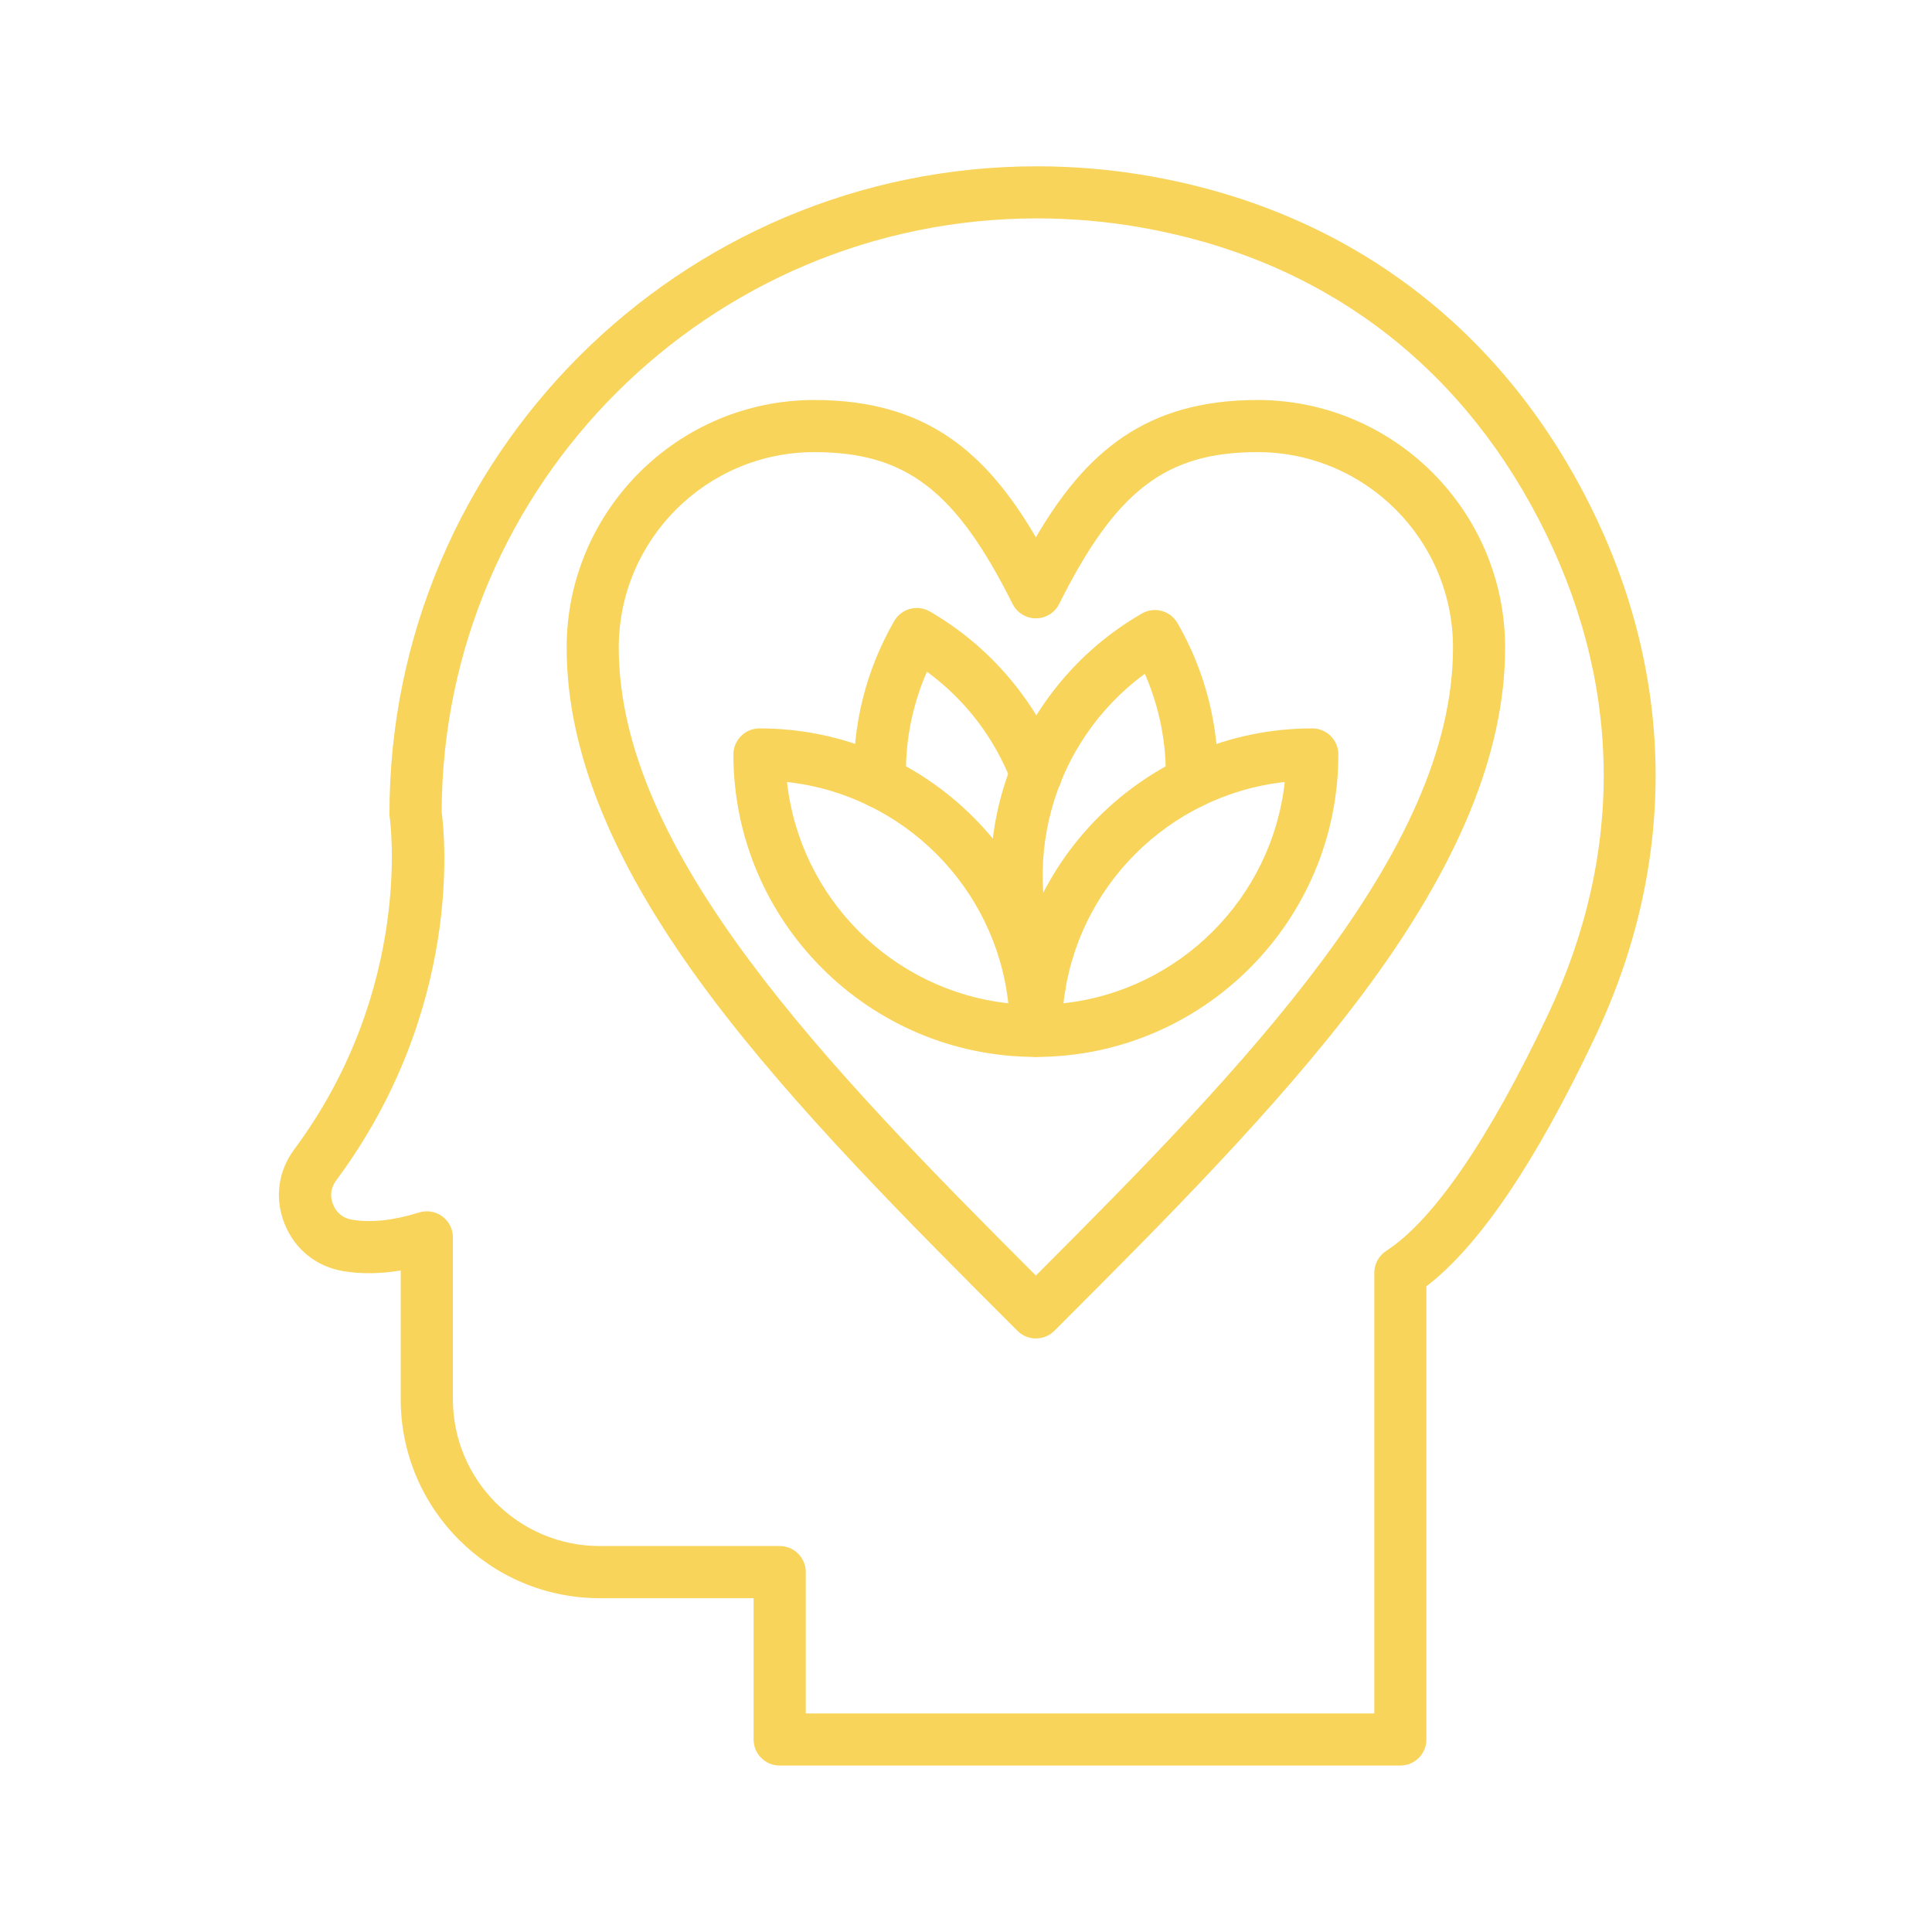
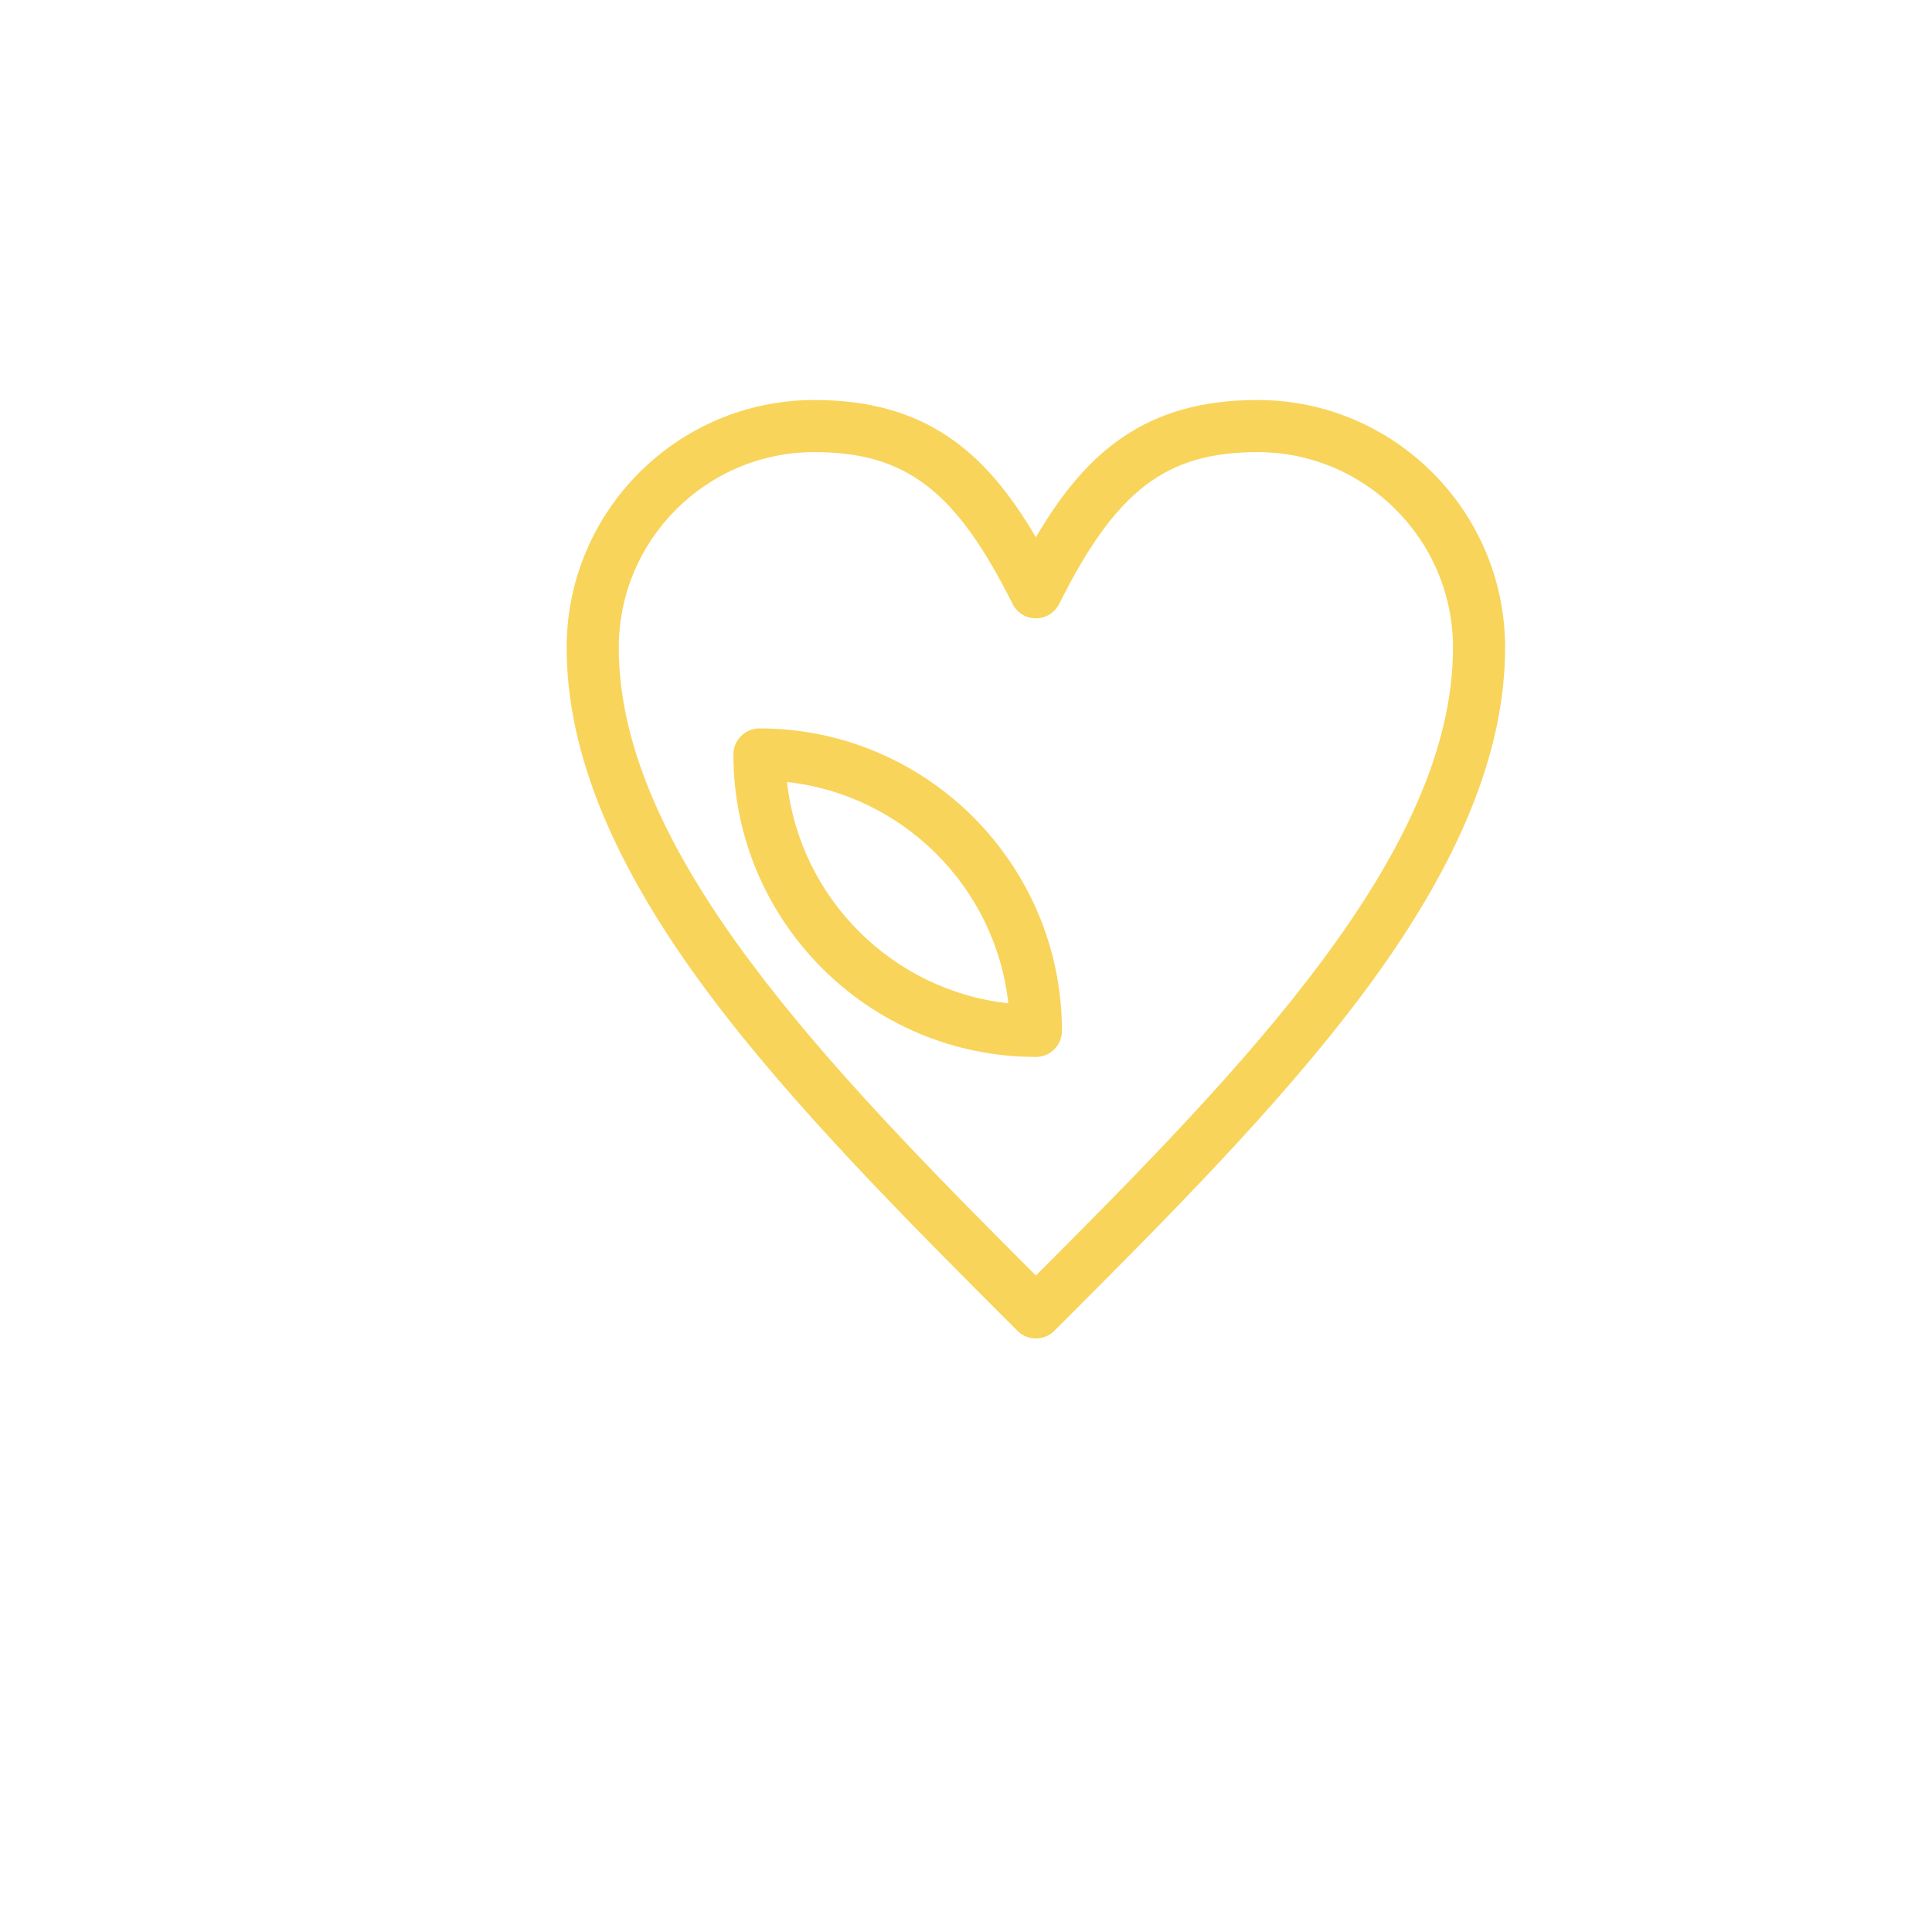
<svg xmlns="http://www.w3.org/2000/svg" width="1080" zoomAndPan="magnify" viewBox="0 0 810 810" height="1080" preserveAspectRatio="xMidYMid meet" version="1.0">
  <defs>
    <clipPath id="5fe7b69eac">
-       <path d="M 116 69.727 L 695 69.727 L 695 740.227 L 116 740.227 Z M 116 69.727 " clip-rule="nonzero" />
-     </clipPath>
+       </clipPath>
  </defs>
  <g clip-path="url(#5fe7b69eac)">
    <path fill="#f8d45b" d="M 587.098 740.215 L 326.875 740.215 C 320.844 740.215 315.949 735.324 315.949 729.293 L 315.949 670.047 L 251.41 670.047 C 205.41 670.047 168 632.621 168 586.633 L 168 532.652 C 159.406 534.086 151.344 534.172 143.902 532.922 C 132.578 531.016 123.633 523.805 119.336 513.148 C 115.055 502.496 116.52 491.102 123.363 481.883 C 173.547 414.316 163.504 343.535 163.406 342.84 C 163.32 342.297 163.277 341.73 163.277 341.172 C 163.305 191.488 285.066 69.727 434.738 69.727 C 450.387 69.727 466.074 71.062 481.367 73.723 C 521.75 80.723 558.008 95.812 589.145 118.602 C 620.285 141.391 645.645 171.391 664.535 207.762 C 683.426 244.133 693.355 282.141 694.082 320.719 C 694.793 359.297 686.285 397.645 668.762 434.699 C 643.926 487.23 620.156 522.367 598.023 539.281 L 598.023 729.293 C 598.023 735.324 593.129 740.215 587.098 740.215 Z M 337.812 718.367 L 576.188 718.367 L 576.188 533.617 C 576.188 529.906 578.066 526.465 581.18 524.441 C 600.965 511.641 624.422 477.375 649.016 425.34 C 681.406 356.836 680.07 285.07 645.164 217.805 C 610.242 150.551 552.32 108.16 477.652 95.23 C 463.586 92.797 449.148 91.562 434.754 91.562 C 297.387 91.562 185.566 203.109 185.168 340.391 C 186.449 349.852 194.199 423.191 140.945 494.898 C 138.668 497.957 138.211 501.457 139.648 504.984 C 141.07 508.527 143.816 510.73 147.574 511.355 C 155.551 512.707 165.012 511.699 175.695 508.34 C 179.008 507.301 182.621 507.898 185.426 509.961 C 188.227 512.023 189.875 515.281 189.875 518.77 L 189.875 586.605 C 189.875 620.559 217.5 648.184 251.441 648.184 L 326.902 648.184 C 332.934 648.184 337.824 653.078 337.824 659.109 L 337.824 718.367 Z M 337.812 718.367 " fill-opacity="1" fill-rule="nonzero" />
  </g>
  <path fill="#f8d45b" d="M 434.297 561.156 C 431.395 561.156 428.621 560.004 426.574 557.957 C 380.629 512.012 333.117 464.5 297.812 417.434 C 257.273 363.379 237.57 315.656 237.57 271.531 C 237.57 214.277 284.145 167.703 341.398 167.703 C 387.98 167.703 413.23 189.297 434.297 225.258 C 455.363 189.285 480.613 167.703 527.199 167.703 C 584.453 167.703 631.023 214.277 631.023 271.531 C 631.023 315.656 611.324 363.379 570.781 417.434 C 535.477 464.5 487.98 512.012 442.035 557.957 C 439.988 560.004 437.199 561.156 434.297 561.156 Z M 341.398 189.555 C 296.191 189.555 259.422 226.324 259.422 271.531 C 259.422 357.375 347 447.418 434.297 534.785 C 521.594 447.418 609.176 357.375 609.176 271.531 C 609.176 226.324 572.402 189.555 527.199 189.555 C 488.836 189.555 467.852 205.613 444.07 253.195 C 442.219 256.895 438.438 259.238 434.297 259.238 C 430.156 259.238 426.375 256.906 424.523 253.195 C 400.742 205.613 379.762 189.555 341.398 189.555 Z M 341.398 189.555 " fill-opacity="1" fill-rule="nonzero" />
  <path fill="#f8d45b" d="M 434.297 443.121 C 364.371 443.121 307.484 386.238 307.484 316.309 C 307.484 310.277 312.379 305.383 318.41 305.383 C 388.336 305.383 445.223 362.27 445.223 432.195 C 445.223 438.227 440.328 443.121 434.297 443.121 Z M 329.961 327.859 C 335.309 376.523 374.07 415.285 422.734 420.633 C 417.383 371.969 378.637 333.223 329.961 327.859 Z M 329.961 327.859 " fill-opacity="1" fill-rule="nonzero" />
-   <path fill="#f8d45b" d="M 434.297 443.121 C 428.266 443.121 423.371 438.227 423.371 432.195 C 423.371 362.27 480.258 305.383 550.184 305.383 C 556.215 305.383 561.109 310.277 561.109 316.309 C 561.109 386.238 504.227 443.121 434.297 443.121 Z M 538.633 327.859 C 489.973 333.207 451.211 371.969 445.863 420.633 C 494.523 415.285 533.273 376.535 538.633 327.859 Z M 538.633 327.859 " fill-opacity="1" fill-rule="nonzero" />
-   <path fill="#f8d45b" d="M 368.965 338.871 C 363.117 338.871 358.281 334.246 358.055 328.355 C 357.156 304.547 362.988 281.031 374.91 260.363 C 376.359 257.859 378.75 256.027 381.539 255.273 C 384.34 254.52 387.312 254.914 389.832 256.367 C 414.797 270.777 434.254 293.551 444.652 320.477 C 446.828 326.109 444.012 332.426 438.395 334.602 C 432.762 336.777 426.445 333.961 424.27 328.344 C 416.957 309.367 404.738 293.406 388.621 281.617 C 382.293 296.039 379.289 311.715 379.887 327.547 C 380.117 333.578 375.406 338.641 369.391 338.871 C 369.25 338.855 369.105 338.871 368.965 338.871 Z M 368.965 338.871 " fill-opacity="1" fill-rule="nonzero" />
-   <path fill="#f8d45b" d="M 435.863 424.133 C 431.652 424.133 427.625 421.672 425.832 417.559 C 400.102 358.414 422.848 289.48 478.734 257.219 C 483.957 254.203 490.641 255.996 493.656 261.219 C 505.422 281.586 511.266 304.773 510.555 328.258 C 510.371 334.176 505.52 338.855 499.645 338.855 C 499.531 338.855 499.418 338.855 499.305 338.855 C 493.273 338.672 488.535 333.633 488.719 327.605 C 489.191 312.043 486.188 296.652 479.973 282.484 C 440.867 311.16 426.133 363.492 445.875 408.867 C 448.281 414.402 445.75 420.832 440.215 423.25 C 438.805 423.848 437.328 424.133 435.863 424.133 Z M 435.863 424.133 " fill-opacity="1" fill-rule="nonzero" />
</svg>